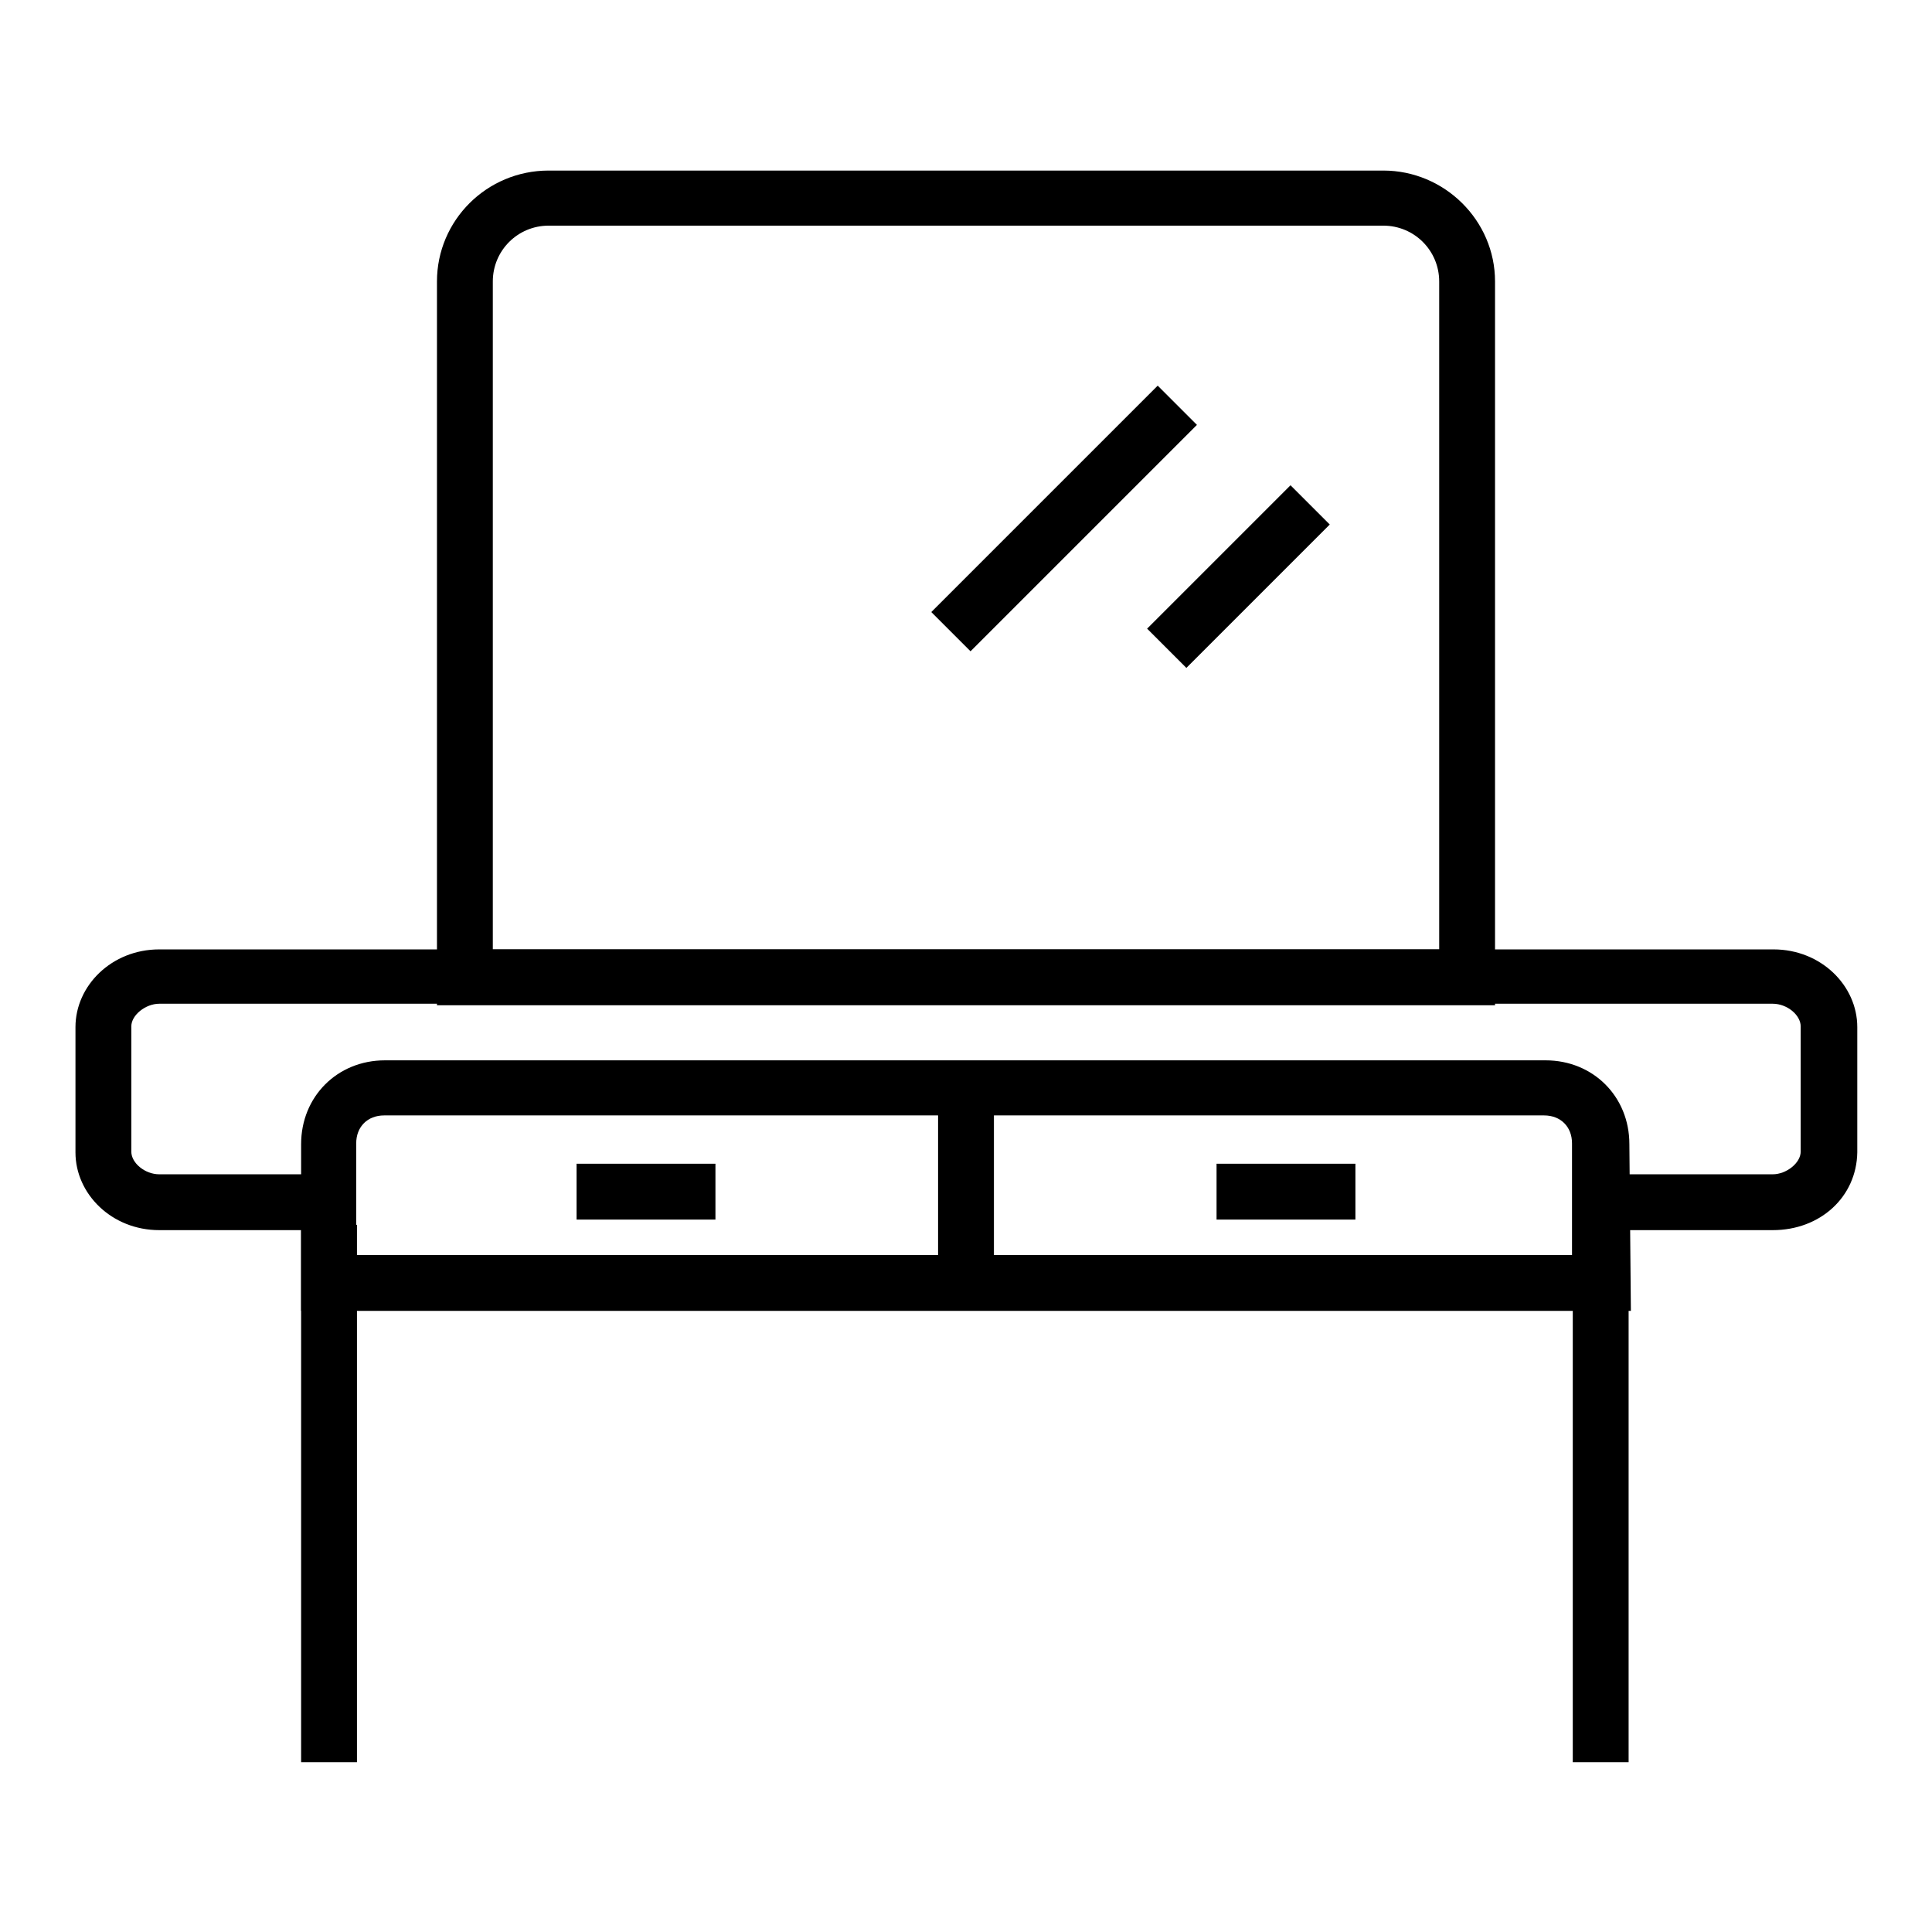
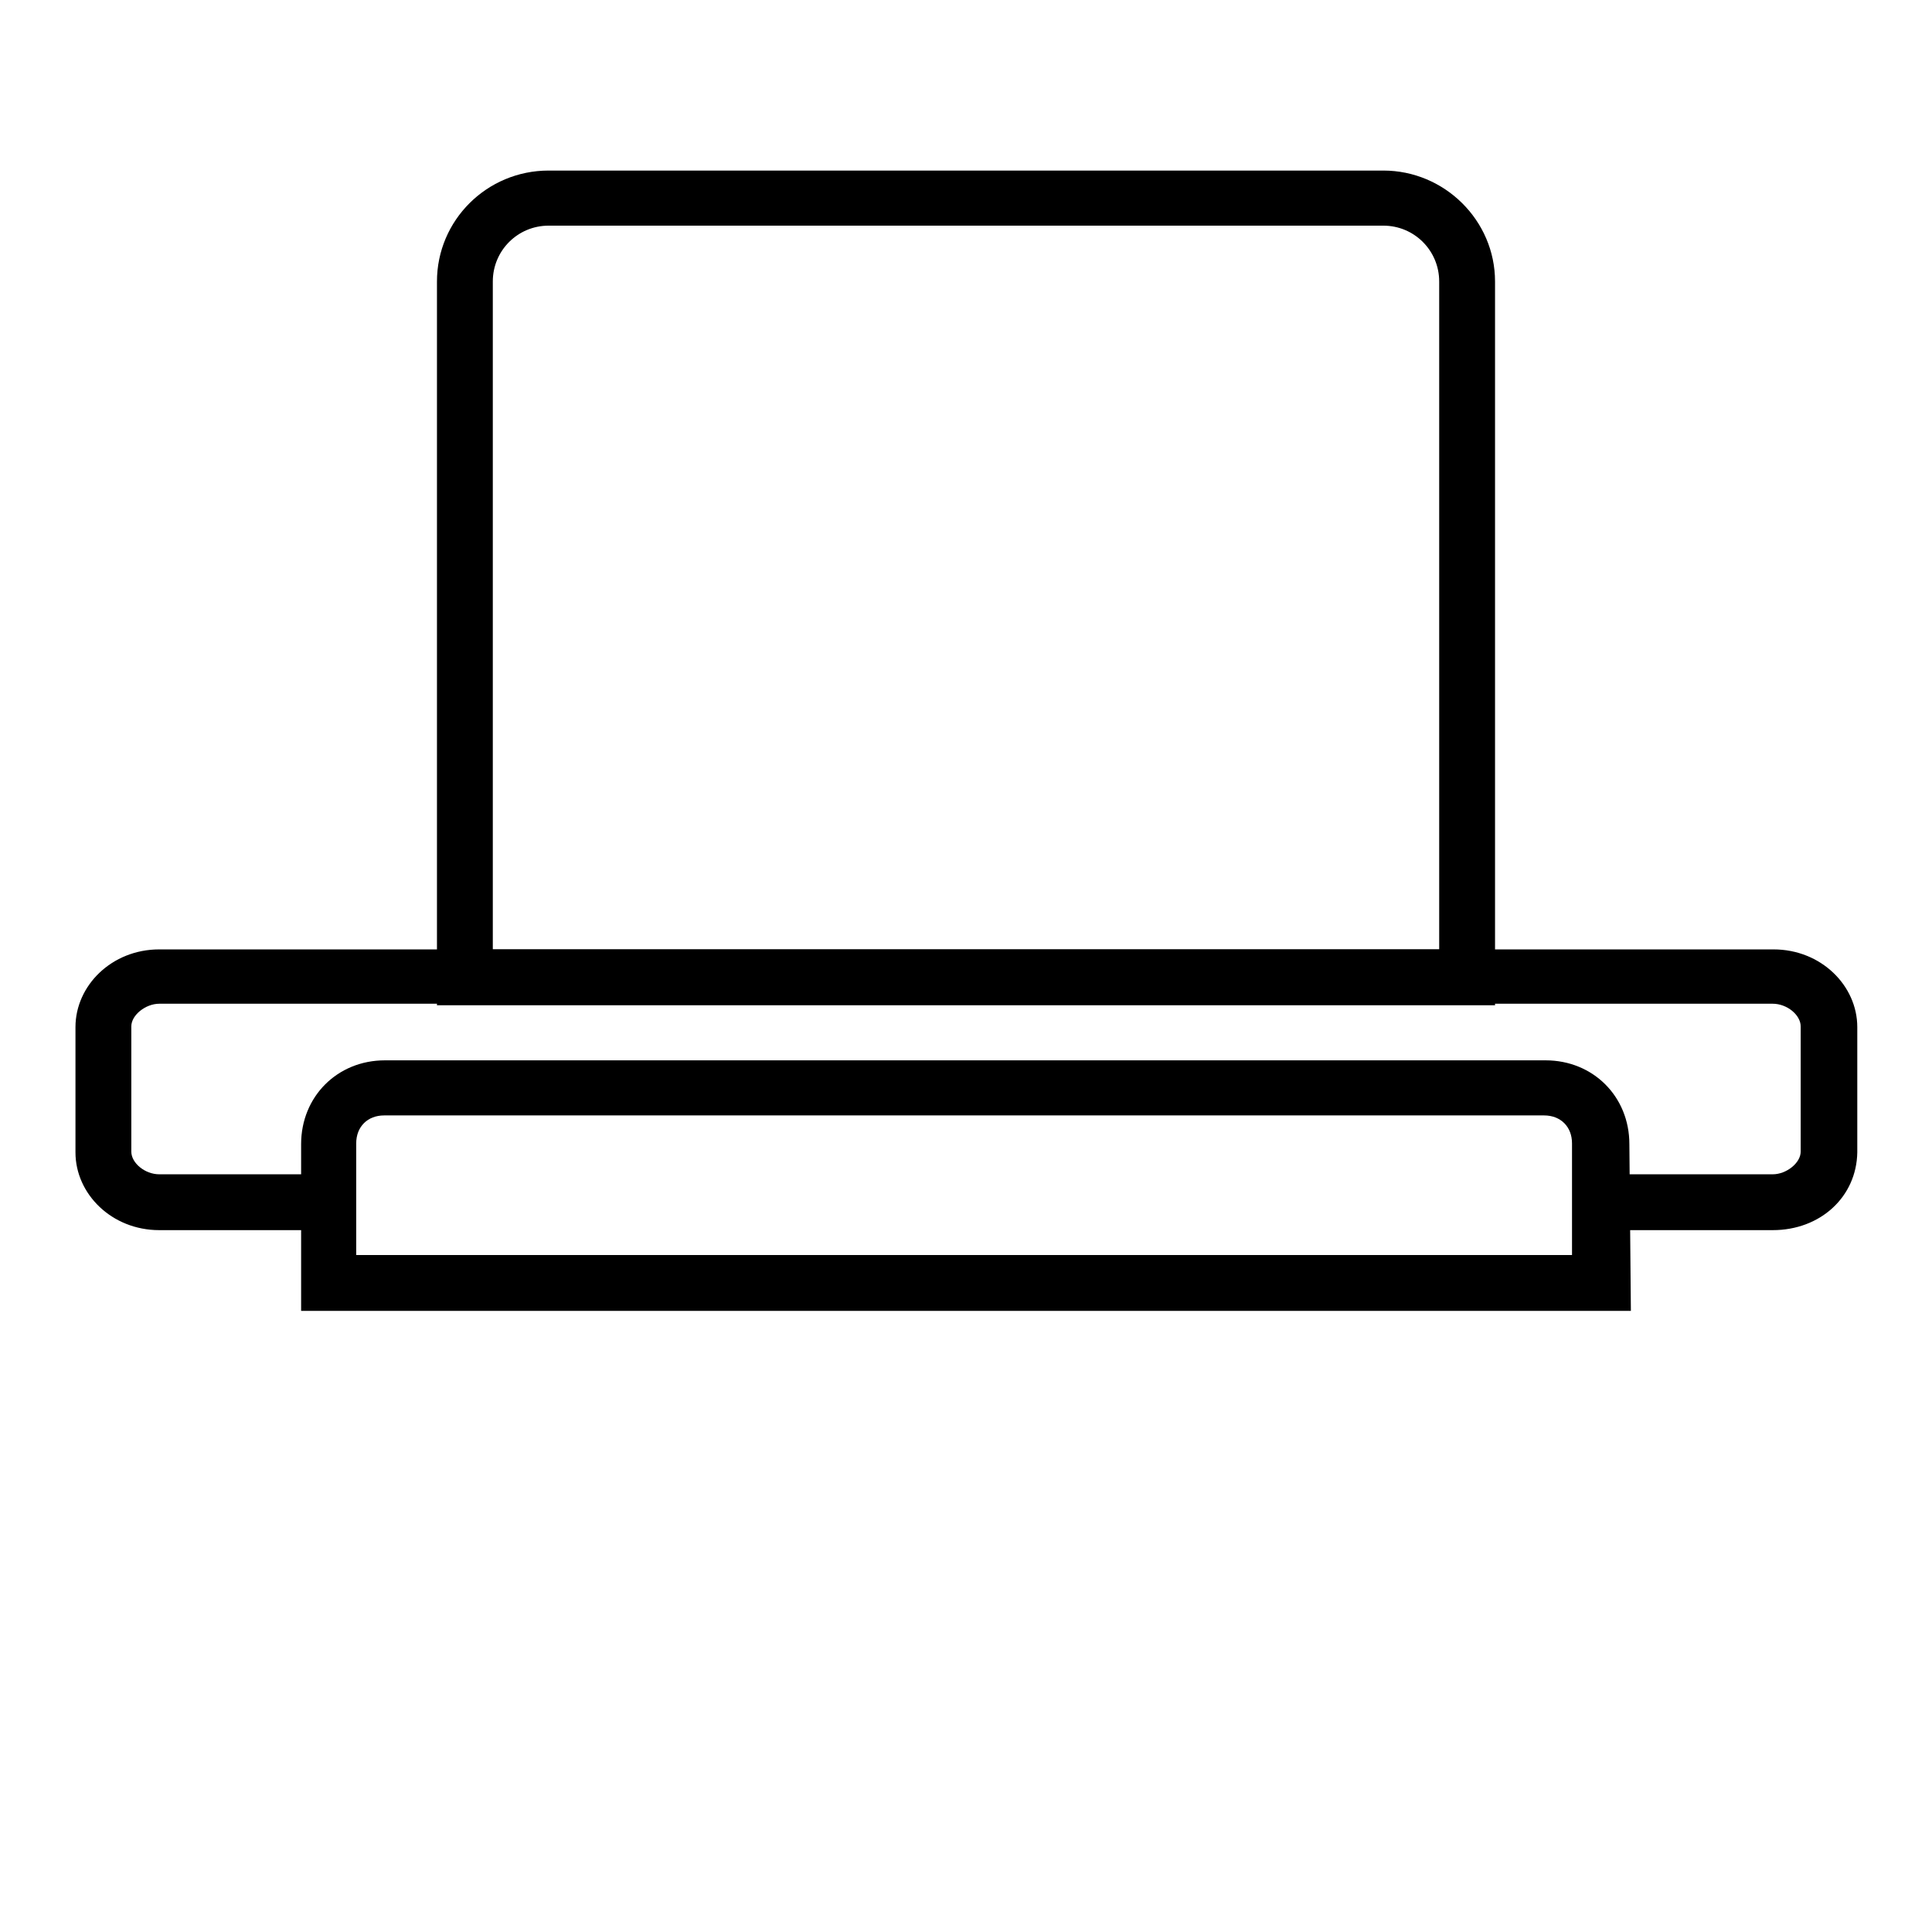
<svg xmlns="http://www.w3.org/2000/svg" version="1.1" x="0px" y="0px" viewBox="0 0 256 256" enable-background="new 0 0 256 256" xml:space="preserve">
  <g>
    <path fill="#000000" d="M234.9,163h-22.1v-7.4h22.1c1.8,0,3.7-1.5,3.7-3v-16.6c0-1.5-1.8-3-3.7-3H21.1c-1.8,0-3.7,1.5-3.7,3v16.6 c0,1.5,1.8,3,3.7,3h22.1v7.4H21.1c-6.3,0-11.1-4.8-11.1-10.3v-16.6c0-5.5,4.8-10.3,11.1-10.3h213.9c6.3,0,11.1,4.8,11.1,10.3v16.6 C246,158.6,241.2,163,234.9,163z" />
    <path fill="#000000" d="M216.1,173.7H39.9v-22.1c0-6.3,4.8-11.1,11.1-11.1h153.8c6.3,0,11.1,4.8,11.1,11.1L216.1,173.7L216.1,173.7 z M47.2,166.3h161.1v-14.8c0-2.2-1.5-3.7-3.7-3.7H50.9c-2.2,0-3.7,1.5-3.7,3.7V166.3z M198.1,133.2H57.9V37.3 c0-8.1,6.6-14.7,14.8-14.7h110.6c8.1,0,14.8,6.6,14.8,14.7V133.2z M65.3,125.8h125.4V37.3c0-4.1-3.3-7.4-7.4-7.4H72.7 c-4.1,0-7.4,3.3-7.4,7.4V125.8z" />
-     <path fill="#000000" d="M124.3,147.2h7.4v21.8h-7.4V147.2z M161.2,154.2h18.4v7.4h-18.4V154.2z M76.4,154.2h18.4v7.4H76.4V154.2z  M123.4,81.1l30-30l5.2,5.2l-30,30L123.4,81.1z M152,83.3l19-19l5.2,5.2l-19,19L152,83.3z M39.9,162.3h7.4v71.2h-7.4V162.3z  M208.4,162.3h7.4v71.2h-7.4V162.3z" />
  </g>
</svg>